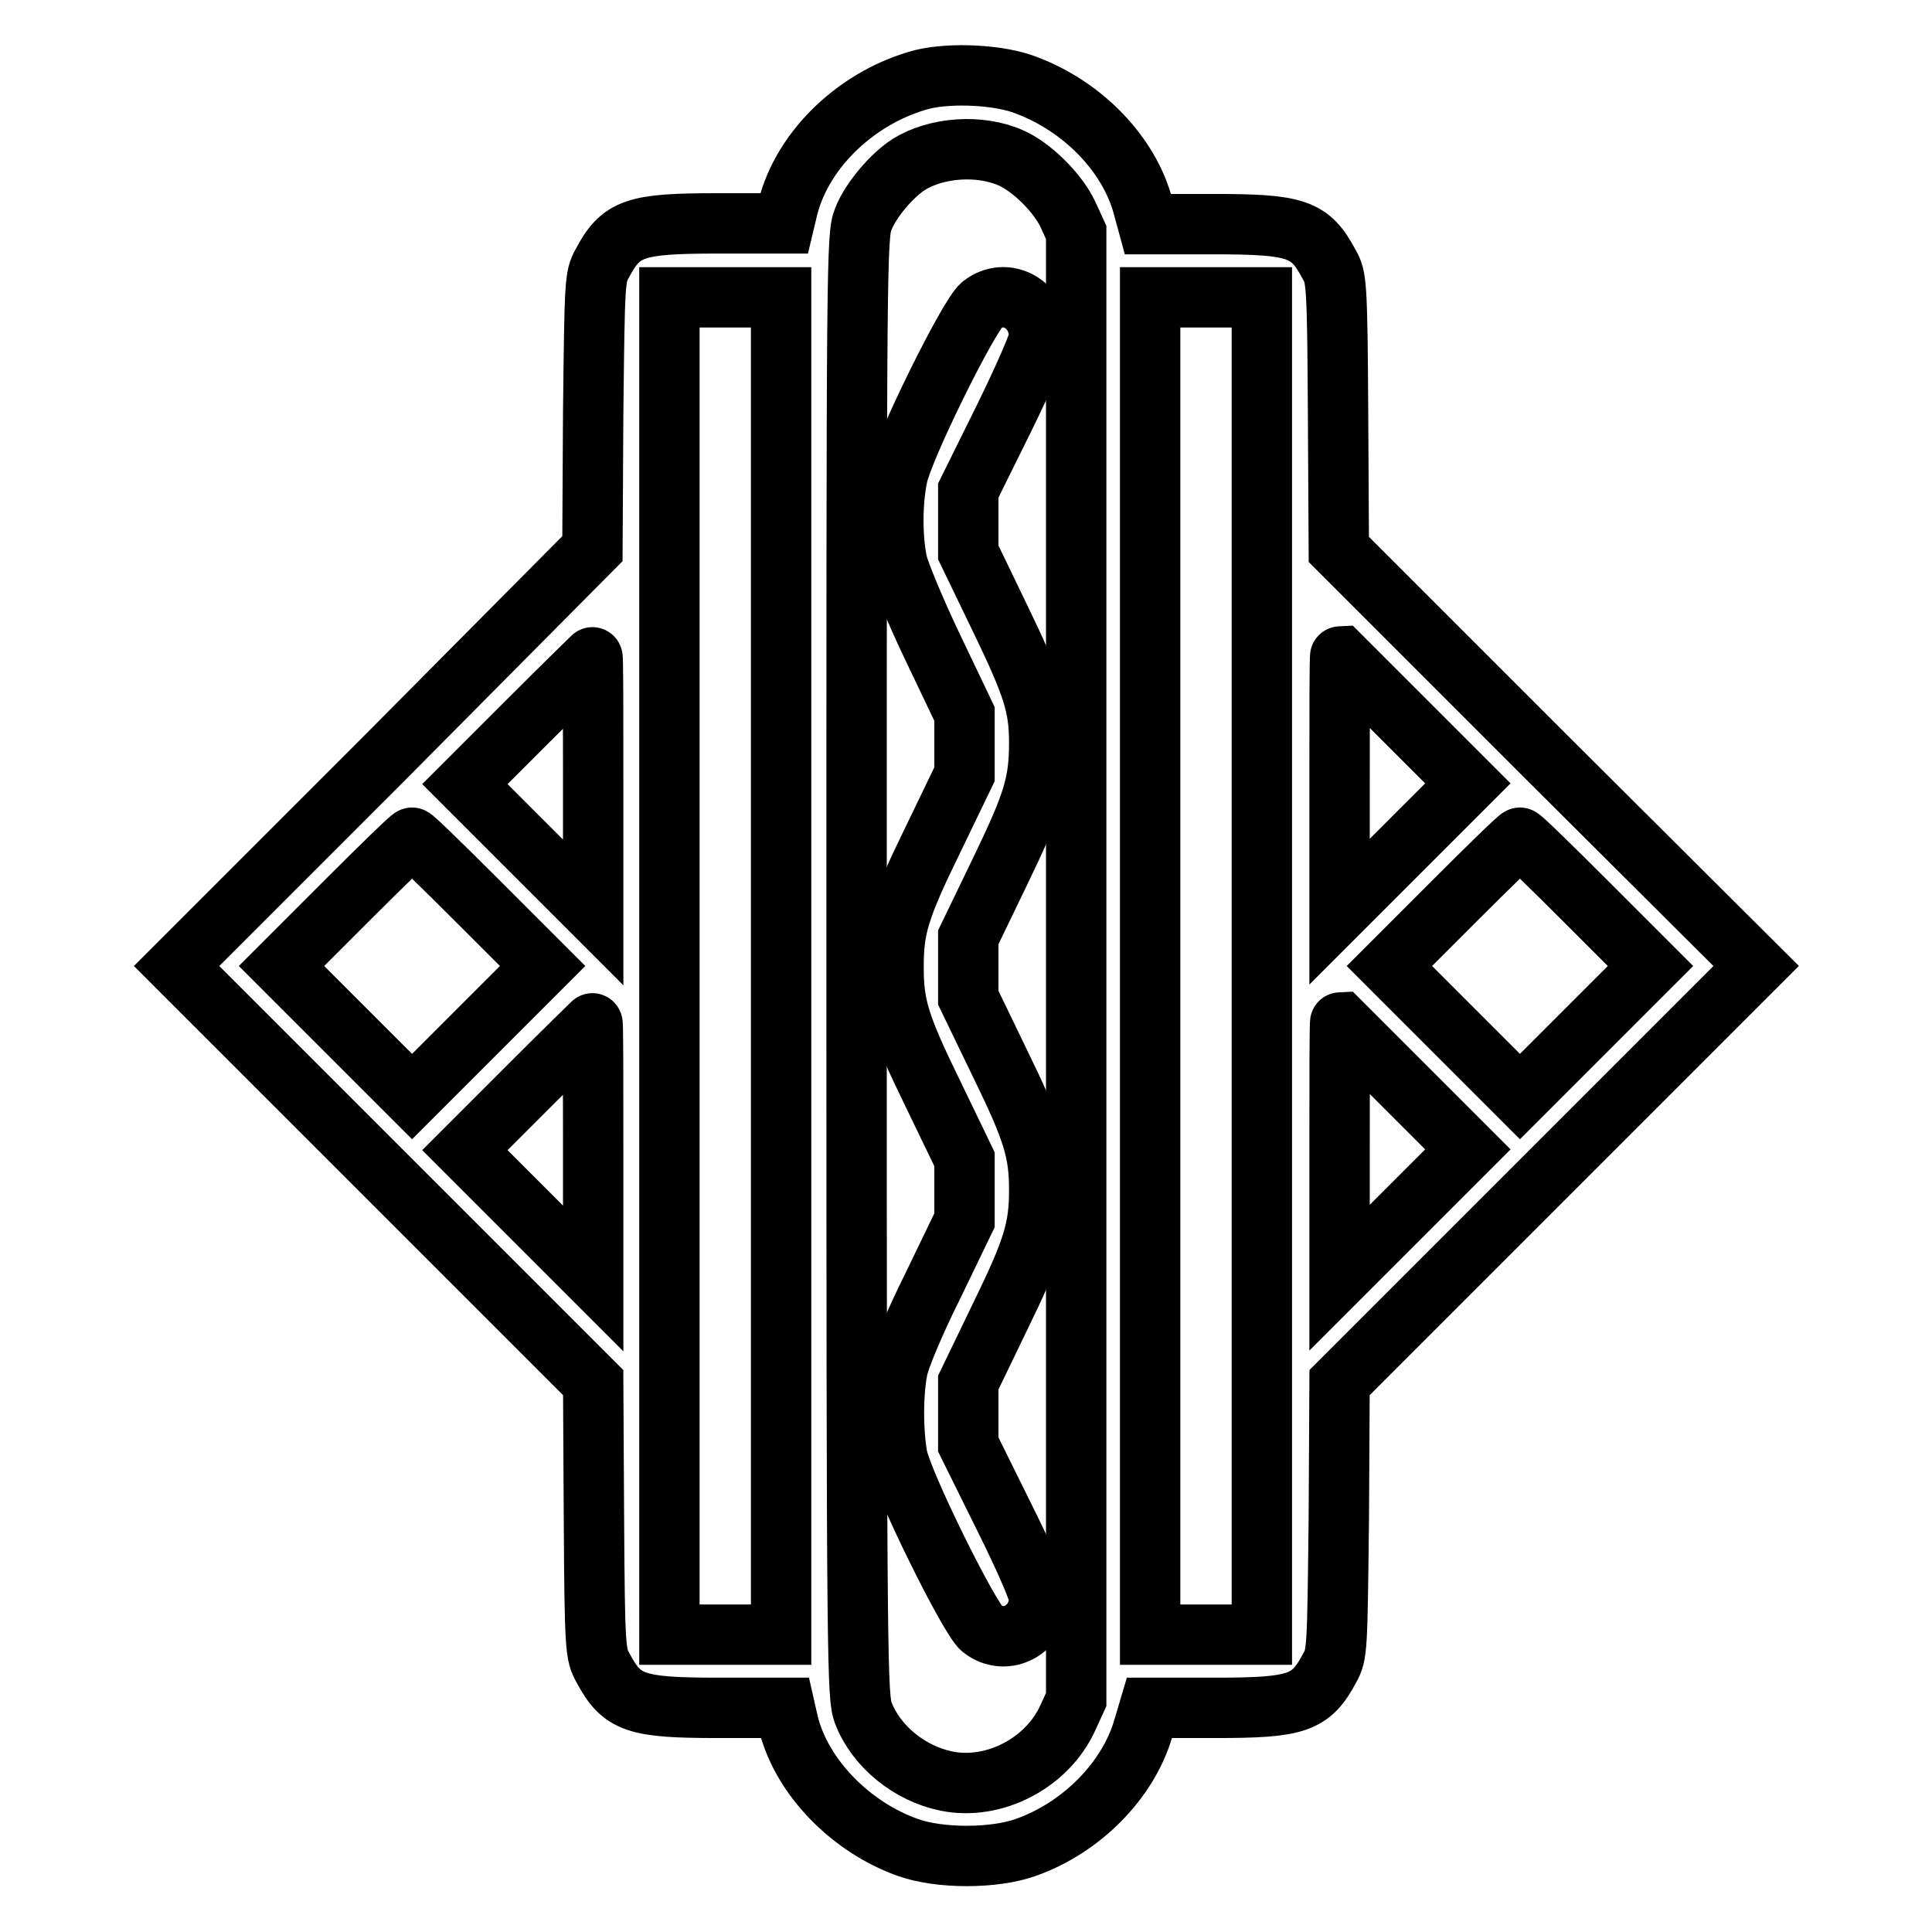
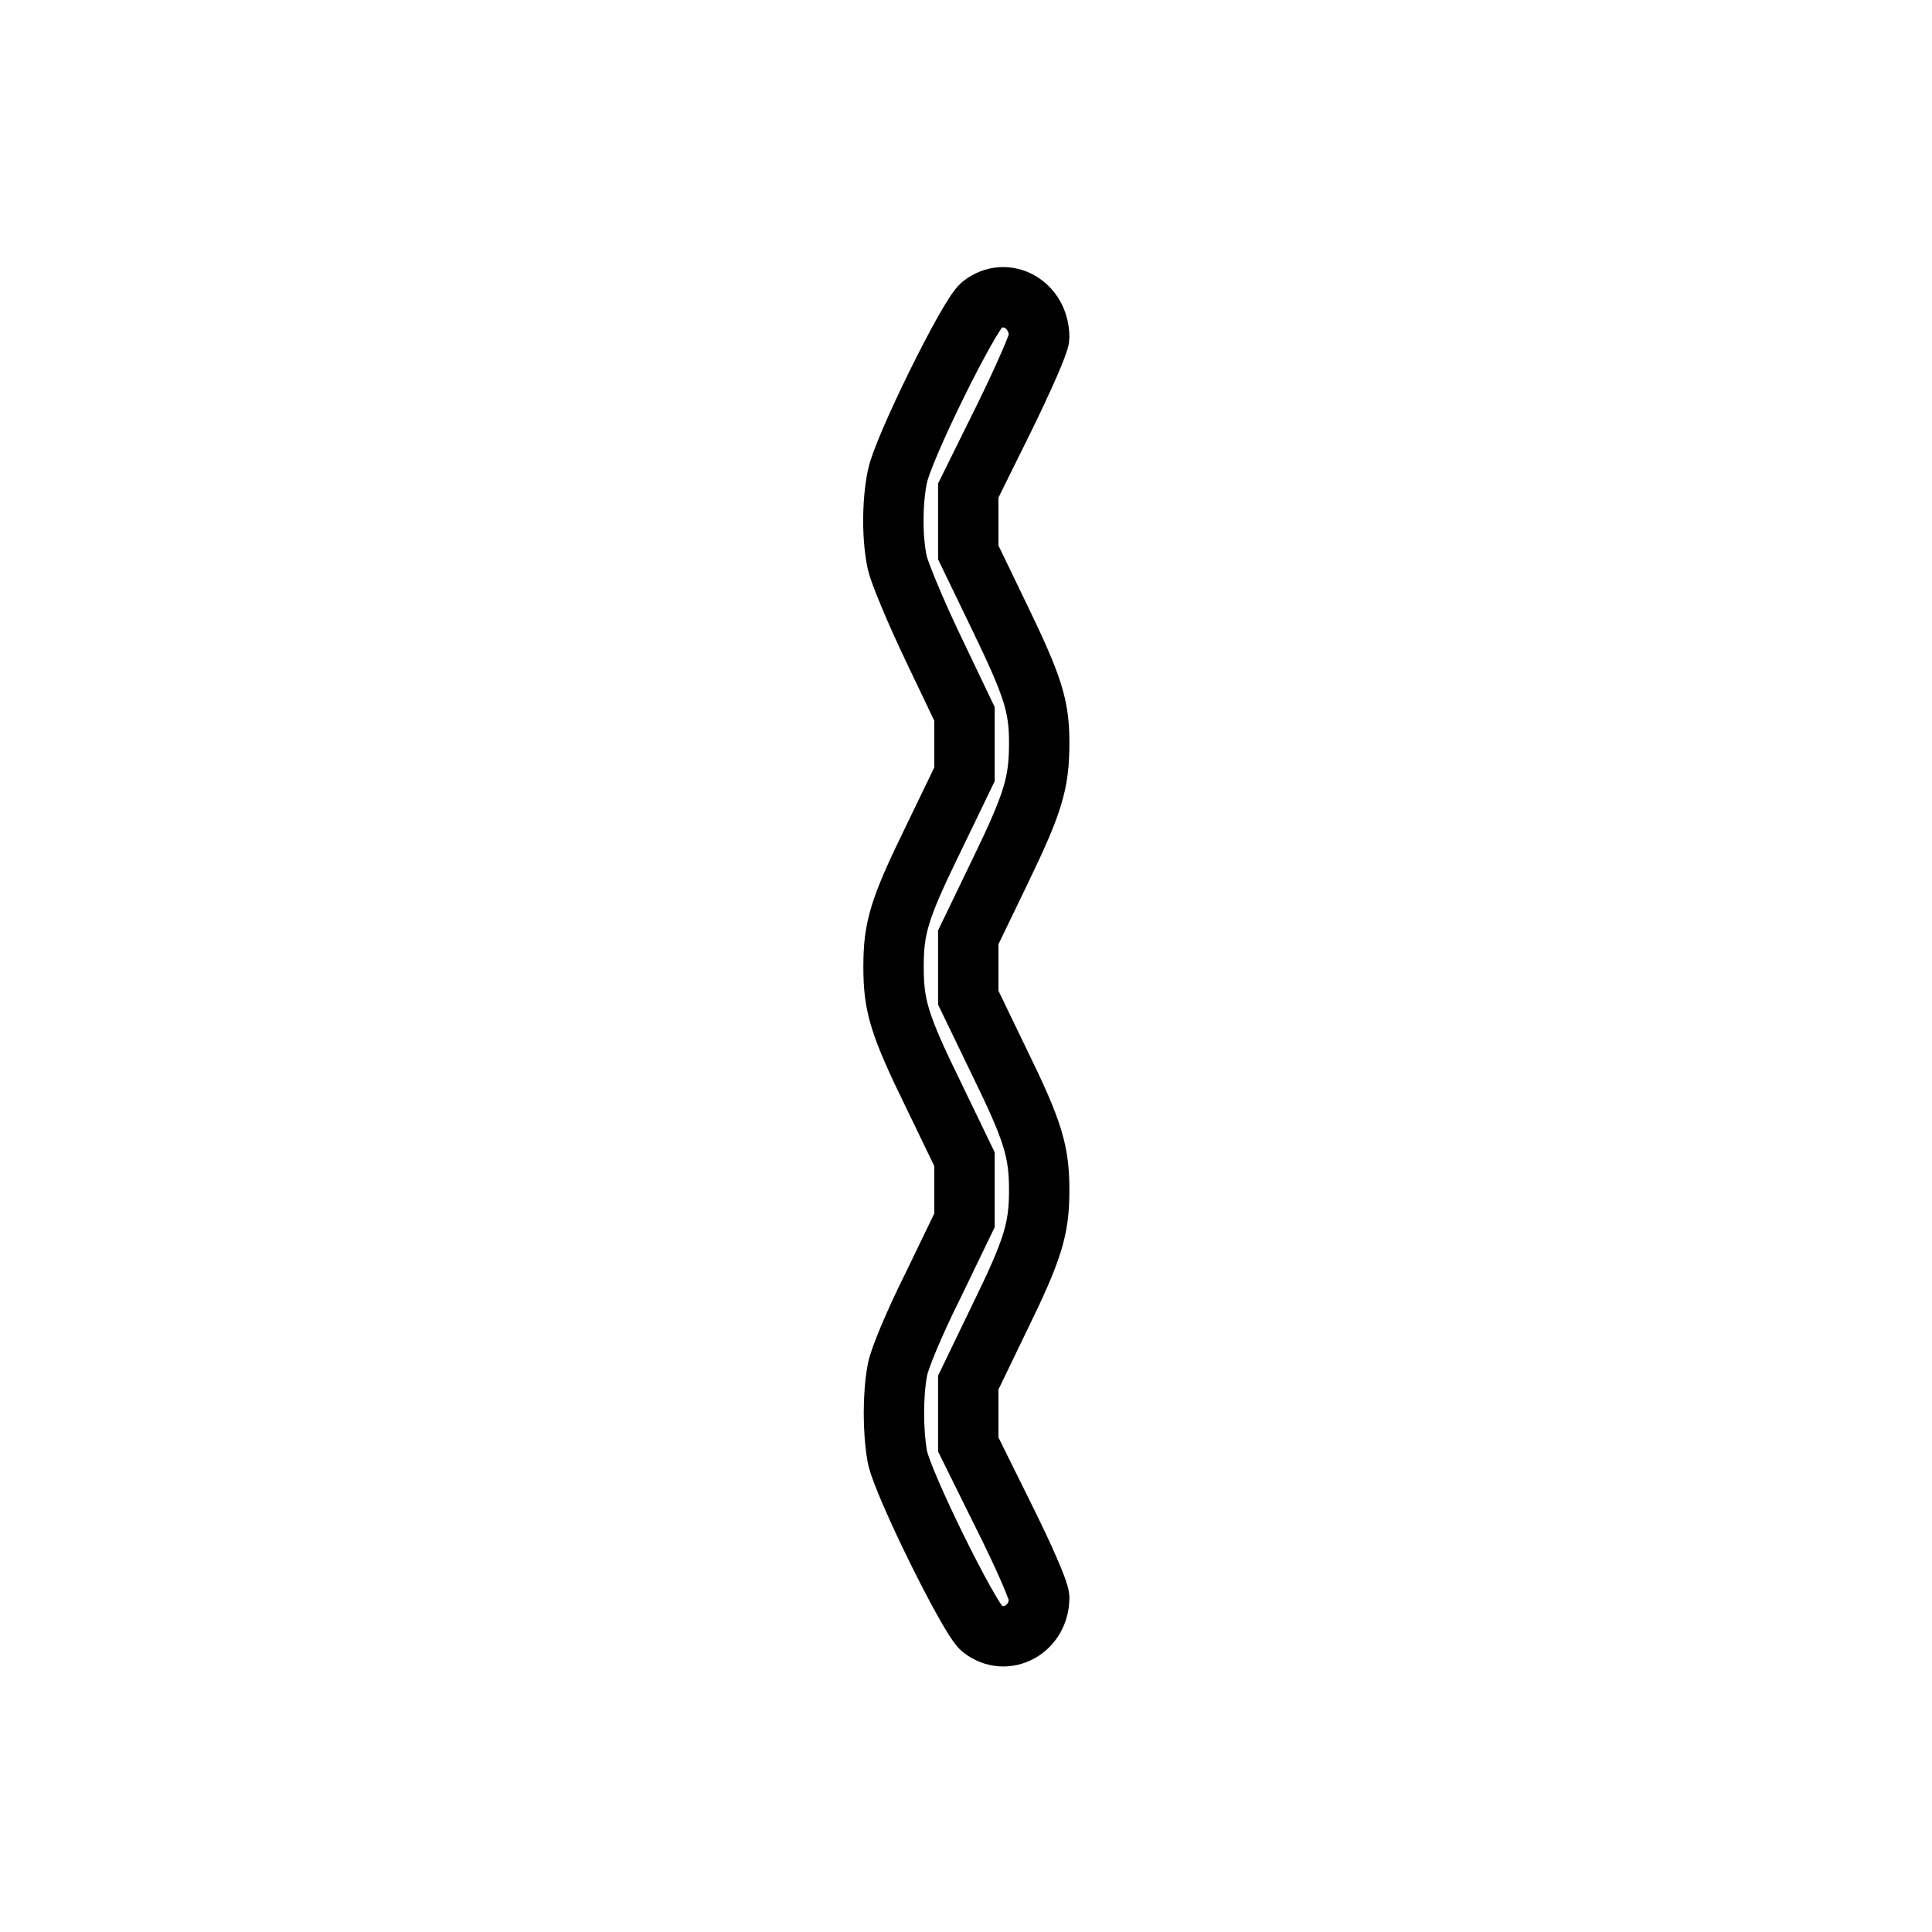
<svg xmlns="http://www.w3.org/2000/svg" version="1.1" x="0px" y="0px" viewBox="0 0 256 256" enable-background="new 0 0 256 256" xml:space="preserve">
  <g>
    <g>
      <g>
-         <path stroke-width="8" fill-opacity="0" stroke="#000000" d="M122.3,10.5c-8.5,2.2-15.9,9.1-17.9,17l-0.5,2.1h-8.8c-11,0-12.8,0.6-15.3,5.3c-1,1.8-1,2.4-1.2,19.8l-0.1,18L51,100.4L23.4,128L51,155.6l27.6,27.6l0.1,18c0.1,17.4,0.2,18,1.2,19.8c2.5,4.7,4.3,5.3,15.3,5.3h8.8l0.5,2.2c1.8,7,8.2,13.6,15.8,16.3c4.2,1.5,11.4,1.5,15.6,0c7.4-2.6,13.6-8.9,15.6-15.8l0.8-2.7h8.7c10.9,0,12.7-0.6,15.2-5.3c1-1.8,1-2.4,1.2-19.8l0.1-18l27.6-27.6l27.6-27.6L205,100.4l-27.6-27.6l-0.1-18c-0.1-17.4-0.2-18.1-1.2-19.8c-2.5-4.7-4.3-5.3-15.3-5.3h-8.7l-0.6-2.2c-1.8-7-8-13.4-15.5-16.2C132.5,9.9,126.1,9.6,122.3,10.5z M133.9,20.9c2.8,1.2,6.3,4.7,7.6,7.5l1.1,2.4V128v97.2l-1.1,2.4c-2.7,6-9.8,9.7-16.1,8.4c-4.9-1-9.3-4.6-11-9c-0.8-2.2-0.9-4.9-0.9-99c0-94,0-96.8,0.9-99c1-2.5,3.7-5.7,6-7.2C124.1,19.5,129.8,19.1,133.9,20.9z M103.5,128v88.6h-7.4h-7.4V128V39.4h7.4h7.4V128z M167.2,128v88.6h-7.4h-7.4V128V39.4h7.4h7.4V128z M78.6,103.9v17l-8.5-8.5l-8.5-8.5l8.4-8.4c4.7-4.7,8.5-8.4,8.5-8.4C78.6,86.9,78.6,94.6,78.6,103.9z M186.1,95.4l8.4,8.4l-8.5,8.5l-8.5,8.5v-17c0-9.3,0-16.9,0.1-16.9C177.6,86.9,181.4,90.7,186.1,95.4z M63.4,119.5l8.5,8.5l-8.7,8.7l-8.6,8.6l-8.6-8.6l-8.7-8.7l8.5-8.5c4.7-4.7,8.6-8.5,8.8-8.5C54.7,110.9,58.7,114.8,63.4,119.5z M210.2,119.5l8.5,8.5l-8.7,8.7l-8.6,8.6l-8.6-8.6l-8.7-8.7l8.5-8.5c4.7-4.7,8.6-8.5,8.8-8.5C201.5,110.9,205.5,114.8,210.2,119.5z M78.6,152.4v17l-8.5-8.5l-8.5-8.5l8.4-8.4c4.7-4.7,8.5-8.4,8.5-8.4C78.6,135.4,78.6,143,78.6,152.4z M186.1,143.9l8.4,8.4l-8.5,8.5l-8.5,8.5v-17c0-9.3,0-16.9,0.1-16.9C177.6,135.4,181.4,139.2,186.1,143.9z" />
        <path stroke-width="8" fill-opacity="0" stroke="#000000" d="M130.1,40.4c-1.7,1.3-10.5,19.1-11.2,22.8c-0.7,3.4-0.7,8.2,0,11.4c0.3,1.3,2.4,6.4,4.7,11.2l4.2,8.8v4l0,4l-4.2,8.7c-4.5,9.2-5.2,11.7-5.2,16.8c0,5.1,0.7,7.6,5.2,16.8l4.2,8.7v4v4.1l-4.2,8.7c-2.4,4.8-4.5,9.8-4.7,11.2c-0.6,3.2-0.6,8,0,11.4c0.7,3.6,9.5,21.4,11.2,22.8c3.2,2.5,7.6,0.1,7.6-4.1c0-0.8-2-5.4-4.7-10.8l-4.7-9.5v-4.1v-4.1l4.2-8.7c4.4-9,5.2-11.7,5.2-16.8c0-5.1-0.8-7.8-5.2-16.8l-4.2-8.7v-4v-4l4.2-8.7c4.4-9.1,5.2-11.7,5.2-17.1c0-4.8-0.8-7.4-5.2-16.5l-4.2-8.7v-4.1v-4.1l4.7-9.5c2.7-5.5,4.7-10.1,4.7-10.8C137.7,40.3,133.3,37.9,130.1,40.4z" />
      </g>
    </g>
  </g>
</svg>